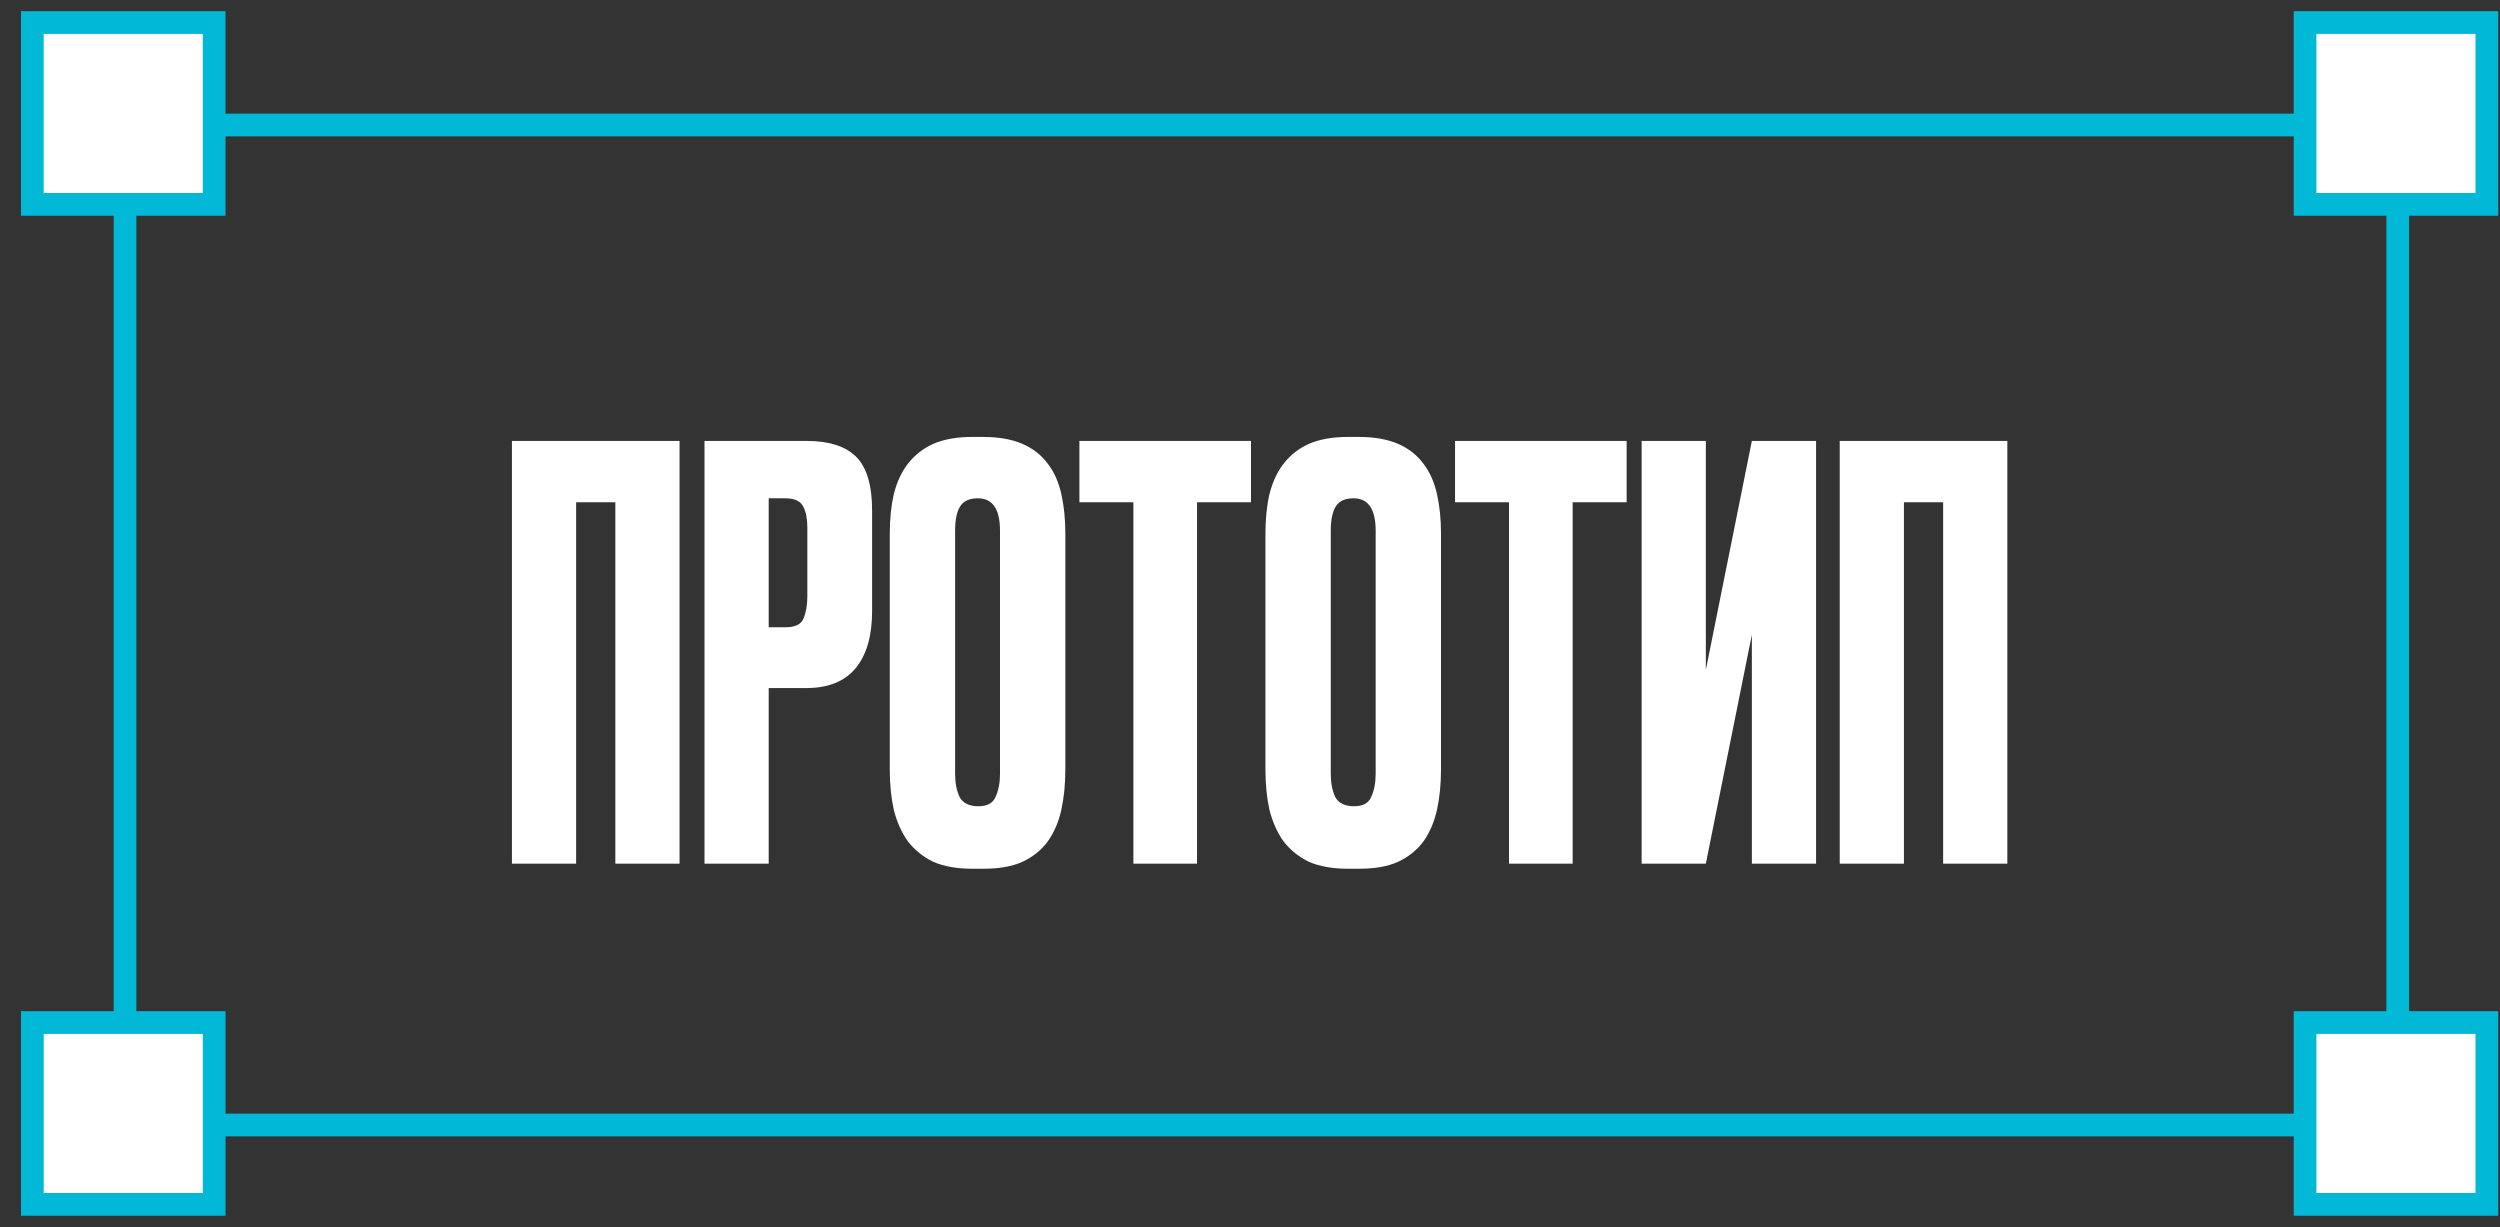
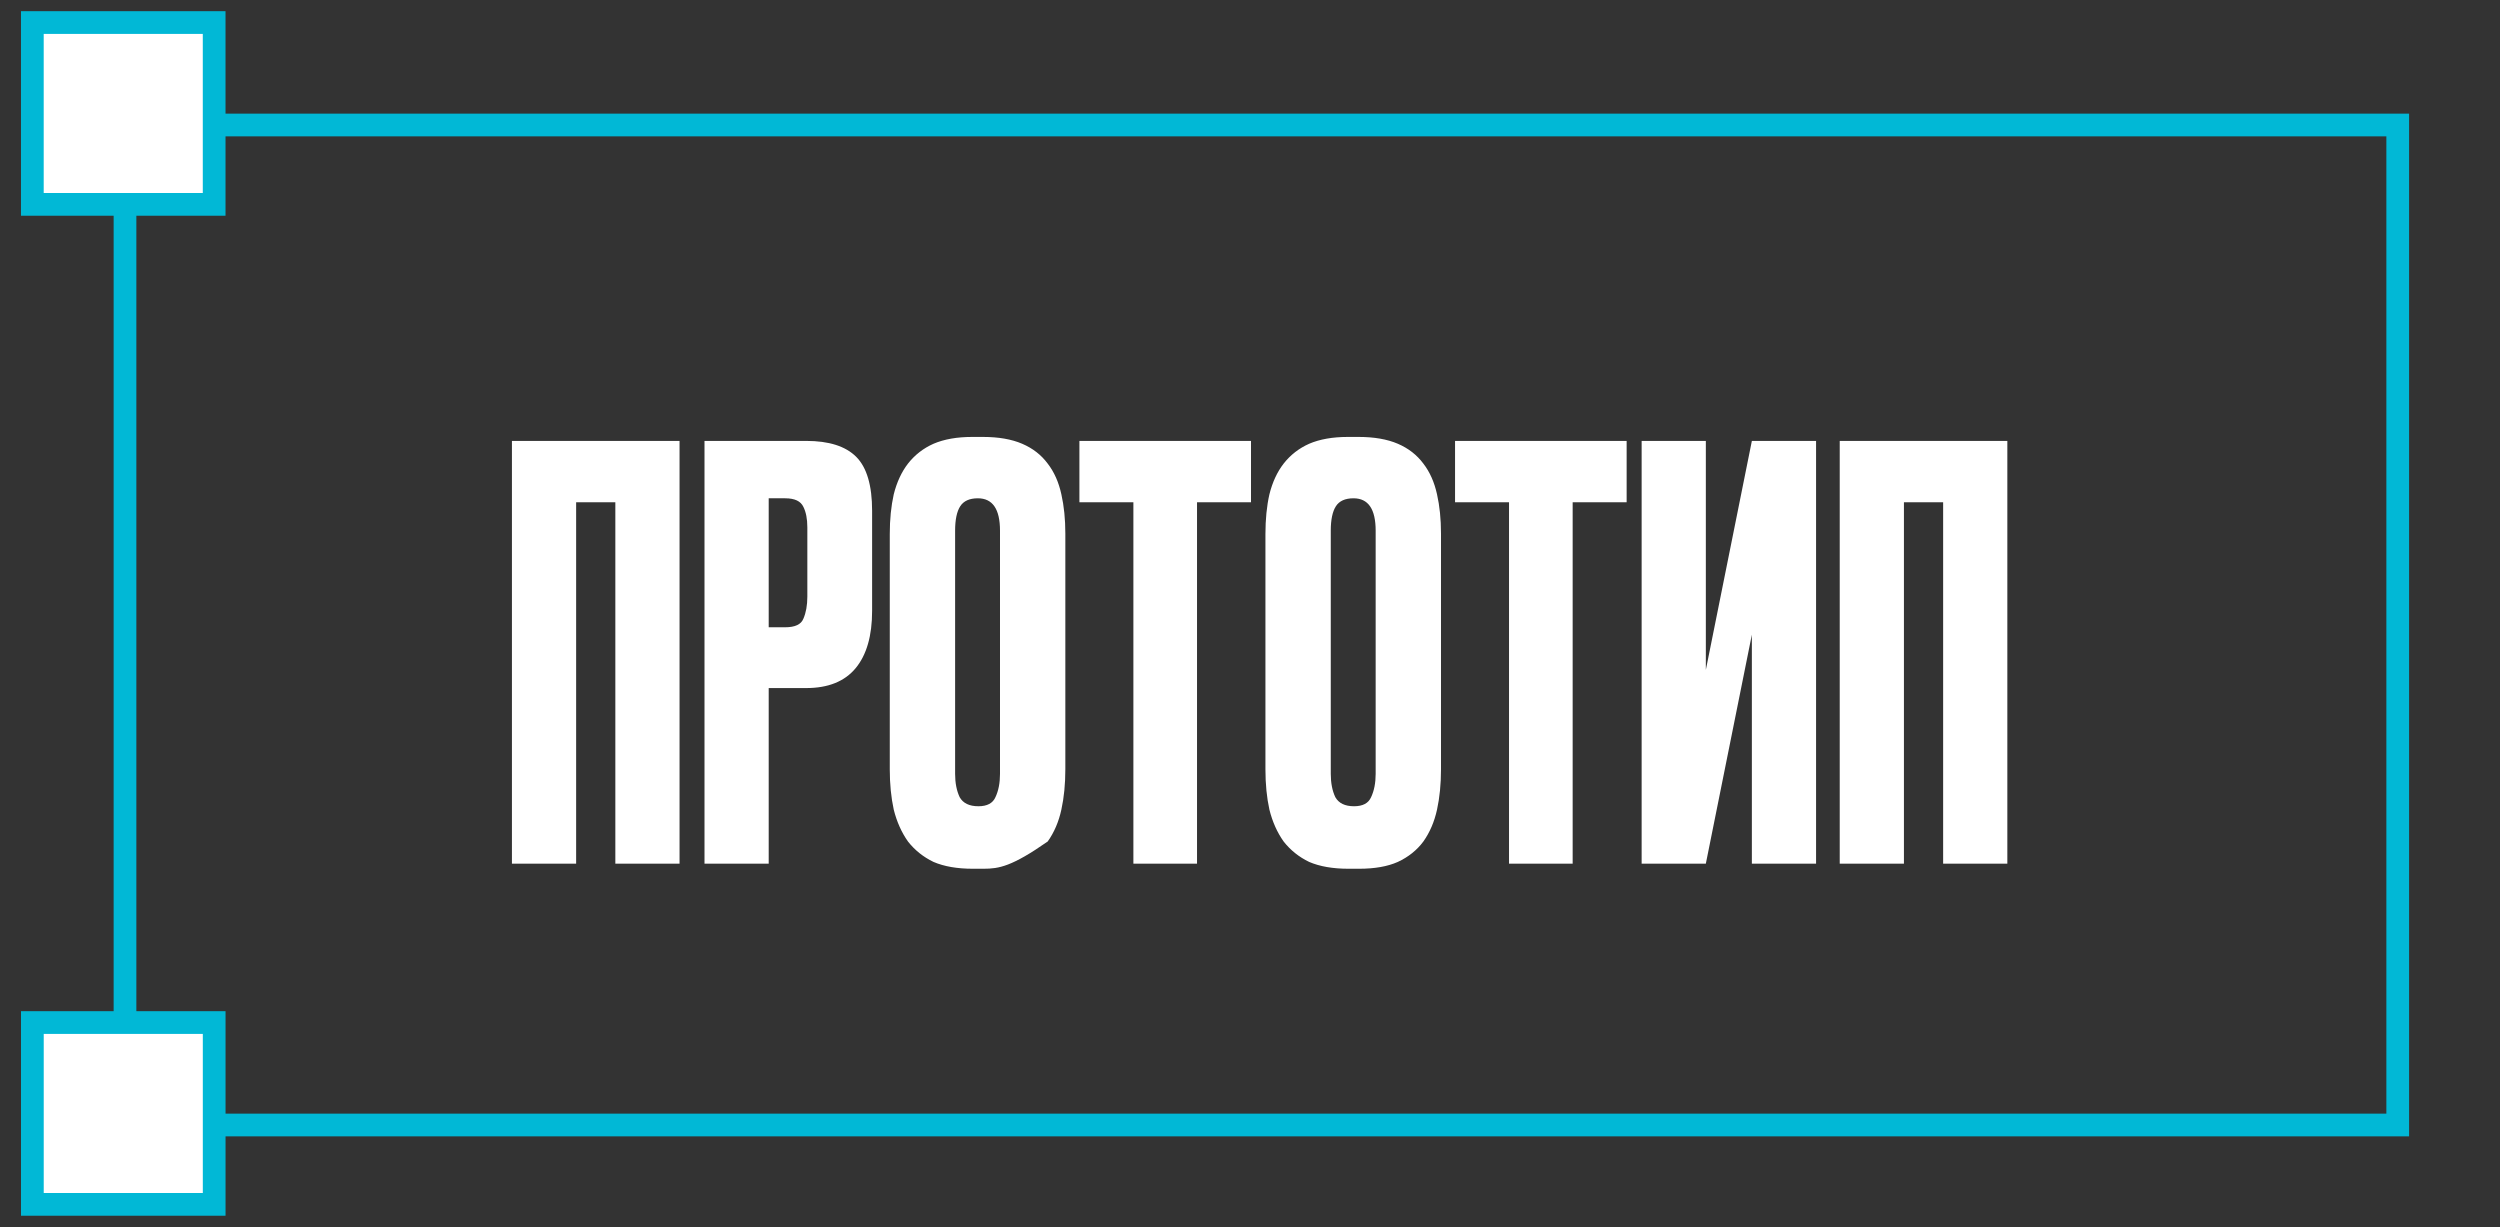
<svg xmlns="http://www.w3.org/2000/svg" width="110" height="54" viewBox="0 0 110 54" fill="none">
  <rect x="0" y="0" width="110" height="54" fill="#333333" stroke="none" />
  <rect x="5.5" y="5.5" width="100" height="44" stroke="#01B8D6" />
-   <path d="M22.525 19.4H29.9V38H27.075V22.1H25.35V38H22.525V19.4ZM33.823 30.275V38H30.998V19.4H35.473C36.473 19.4 37.206 19.633 37.673 20.1C38.139 20.567 38.373 21.358 38.373 22.475V26.875C38.373 27.975 38.131 28.817 37.648 29.4C37.164 29.983 36.44 30.275 35.473 30.275H33.823ZM33.823 27.6H34.548C34.981 27.6 35.248 27.475 35.348 27.225C35.465 26.958 35.523 26.633 35.523 26.25V23.2C35.523 22.833 35.465 22.533 35.348 22.3C35.231 22.05 34.965 21.925 34.548 21.925H33.823V27.6ZM46.875 33.85C46.875 34.5 46.817 35.092 46.7 35.625C46.584 36.158 46.384 36.625 46.1 37.025C45.817 37.408 45.442 37.708 44.975 37.925C44.525 38.125 43.959 38.225 43.275 38.225H42.8C42.117 38.225 41.542 38.125 41.075 37.925C40.625 37.708 40.25 37.408 39.95 37.025C39.667 36.625 39.459 36.158 39.325 35.625C39.209 35.092 39.15 34.5 39.15 33.85V23.5C39.15 22.85 39.209 22.267 39.325 21.75C39.459 21.217 39.667 20.767 39.95 20.4C40.25 20.017 40.625 19.725 41.075 19.525C41.542 19.325 42.109 19.225 42.775 19.225H43.25C43.934 19.225 44.509 19.325 44.975 19.525C45.442 19.725 45.817 20.017 46.1 20.4C46.384 20.767 46.584 21.217 46.7 21.75C46.817 22.267 46.875 22.842 46.875 23.475V33.85ZM44 23.35C44 22.4 43.675 21.925 43.025 21.925C42.659 21.925 42.4 22.042 42.25 22.275C42.1 22.508 42.025 22.867 42.025 23.35V34.05C42.025 34.45 42.092 34.792 42.225 35.075C42.375 35.342 42.65 35.475 43.05 35.475C43.434 35.475 43.684 35.342 43.8 35.075C43.934 34.792 44 34.45 44 34.05V23.35ZM55.044 19.4V22.1H52.669V38H49.869V22.1H47.494V19.4H55.044ZM63.404 33.85C63.404 34.5 63.345 35.092 63.229 35.625C63.112 36.158 62.912 36.625 62.629 37.025C62.345 37.408 61.97 37.708 61.504 37.925C61.054 38.125 60.487 38.225 59.804 38.225H59.329C58.645 38.225 58.07 38.125 57.604 37.925C57.154 37.708 56.779 37.408 56.479 37.025C56.195 36.625 55.987 36.158 55.854 35.625C55.737 35.092 55.679 34.5 55.679 33.85V23.5C55.679 22.85 55.737 22.267 55.854 21.75C55.987 21.217 56.195 20.767 56.479 20.4C56.779 20.017 57.154 19.725 57.604 19.525C58.07 19.325 58.637 19.225 59.304 19.225H59.779C60.462 19.225 61.037 19.325 61.504 19.525C61.97 19.725 62.345 20.017 62.629 20.4C62.912 20.767 63.112 21.217 63.229 21.75C63.345 22.267 63.404 22.842 63.404 23.475V33.85ZM60.529 23.35C60.529 22.4 60.204 21.925 59.554 21.925C59.187 21.925 58.929 22.042 58.779 22.275C58.629 22.508 58.554 22.867 58.554 23.35V34.05C58.554 34.45 58.62 34.792 58.754 35.075C58.904 35.342 59.179 35.475 59.579 35.475C59.962 35.475 60.212 35.342 60.329 35.075C60.462 34.792 60.529 34.45 60.529 34.05V23.35ZM71.572 19.4V22.1H69.197V38H66.397V22.1H64.022V19.4H71.572ZM77.082 27.925L75.057 38H72.232V19.4H75.057V29.475L77.082 19.4H79.907V38H77.082V27.925ZM80.948 19.4H88.323V38H85.498V22.1H83.773V38H80.948V19.4Z" fill="white" />
+   <path d="M22.525 19.4H29.9V38H27.075V22.1H25.35V38H22.525V19.4ZM33.823 30.275V38H30.998V19.4H35.473C36.473 19.4 37.206 19.633 37.673 20.1C38.139 20.567 38.373 21.358 38.373 22.475V26.875C38.373 27.975 38.131 28.817 37.648 29.4C37.164 29.983 36.44 30.275 35.473 30.275H33.823ZM33.823 27.6H34.548C34.981 27.6 35.248 27.475 35.348 27.225C35.465 26.958 35.523 26.633 35.523 26.25V23.2C35.523 22.833 35.465 22.533 35.348 22.3C35.231 22.05 34.965 21.925 34.548 21.925H33.823V27.6ZM46.875 33.85C46.875 34.5 46.817 35.092 46.7 35.625C46.584 36.158 46.384 36.625 46.1 37.025C44.525 38.125 43.959 38.225 43.275 38.225H42.8C42.117 38.225 41.542 38.125 41.075 37.925C40.625 37.708 40.25 37.408 39.95 37.025C39.667 36.625 39.459 36.158 39.325 35.625C39.209 35.092 39.15 34.5 39.15 33.85V23.5C39.15 22.85 39.209 22.267 39.325 21.75C39.459 21.217 39.667 20.767 39.95 20.4C40.25 20.017 40.625 19.725 41.075 19.525C41.542 19.325 42.109 19.225 42.775 19.225H43.25C43.934 19.225 44.509 19.325 44.975 19.525C45.442 19.725 45.817 20.017 46.1 20.4C46.384 20.767 46.584 21.217 46.7 21.75C46.817 22.267 46.875 22.842 46.875 23.475V33.85ZM44 23.35C44 22.4 43.675 21.925 43.025 21.925C42.659 21.925 42.4 22.042 42.25 22.275C42.1 22.508 42.025 22.867 42.025 23.35V34.05C42.025 34.45 42.092 34.792 42.225 35.075C42.375 35.342 42.65 35.475 43.05 35.475C43.434 35.475 43.684 35.342 43.8 35.075C43.934 34.792 44 34.45 44 34.05V23.35ZM55.044 19.4V22.1H52.669V38H49.869V22.1H47.494V19.4H55.044ZM63.404 33.85C63.404 34.5 63.345 35.092 63.229 35.625C63.112 36.158 62.912 36.625 62.629 37.025C62.345 37.408 61.97 37.708 61.504 37.925C61.054 38.125 60.487 38.225 59.804 38.225H59.329C58.645 38.225 58.07 38.125 57.604 37.925C57.154 37.708 56.779 37.408 56.479 37.025C56.195 36.625 55.987 36.158 55.854 35.625C55.737 35.092 55.679 34.5 55.679 33.85V23.5C55.679 22.85 55.737 22.267 55.854 21.75C55.987 21.217 56.195 20.767 56.479 20.4C56.779 20.017 57.154 19.725 57.604 19.525C58.07 19.325 58.637 19.225 59.304 19.225H59.779C60.462 19.225 61.037 19.325 61.504 19.525C61.97 19.725 62.345 20.017 62.629 20.4C62.912 20.767 63.112 21.217 63.229 21.75C63.345 22.267 63.404 22.842 63.404 23.475V33.85ZM60.529 23.35C60.529 22.4 60.204 21.925 59.554 21.925C59.187 21.925 58.929 22.042 58.779 22.275C58.629 22.508 58.554 22.867 58.554 23.35V34.05C58.554 34.45 58.62 34.792 58.754 35.075C58.904 35.342 59.179 35.475 59.579 35.475C59.962 35.475 60.212 35.342 60.329 35.075C60.462 34.792 60.529 34.45 60.529 34.05V23.35ZM71.572 19.4V22.1H69.197V38H66.397V22.1H64.022V19.4H71.572ZM77.082 27.925L75.057 38H72.232V19.4H75.057V29.475L77.082 19.4H79.907V38H77.082V27.925ZM80.948 19.4H88.323V38H85.498V22.1H83.773V38H80.948V19.4Z" fill="white" />
  <rect x="1.424" y="44.992" width="8" height="8" fill="white" stroke="#01B8D6" />
-   <rect x="101.423" y="44.992" width="8" height="8" fill="white" stroke="#01B8D6" />
-   <rect x="101.423" y="0.992" width="8" height="8" fill="white" stroke="#01B8D6" />
  <rect x="1.423" y="0.992" width="8" height="8" fill="white" stroke="#01B8D6" />
</svg>